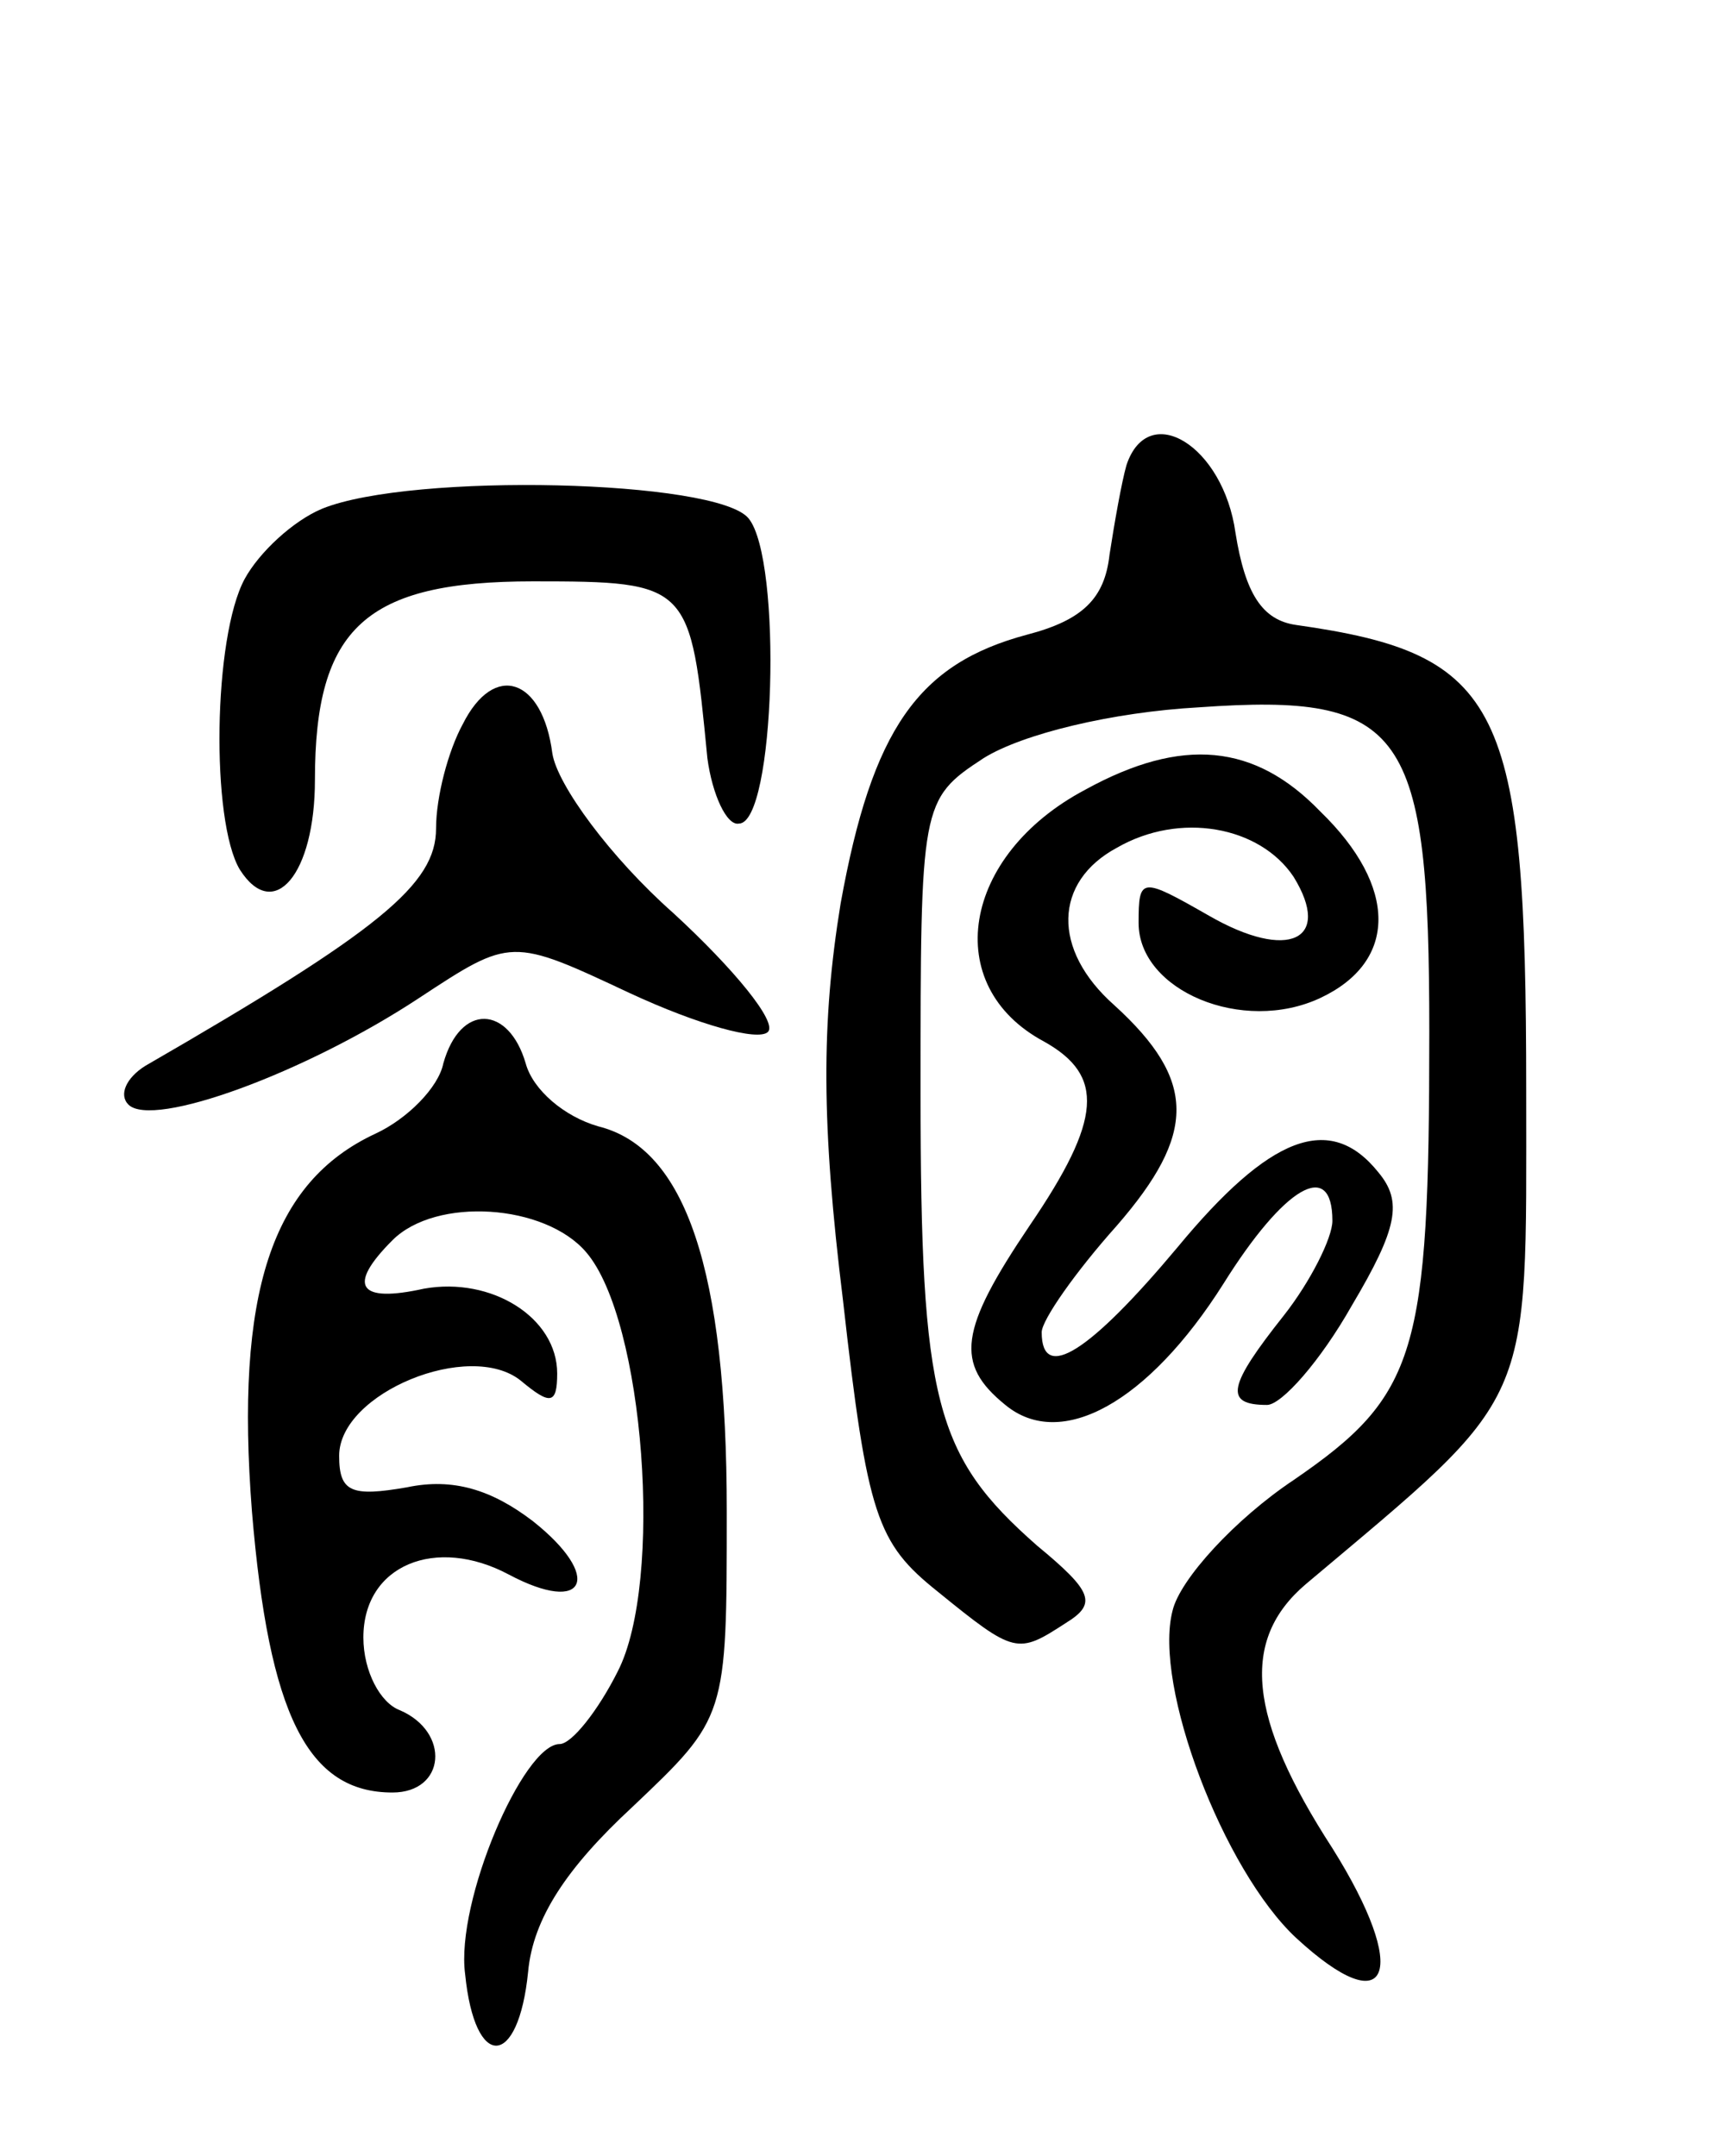
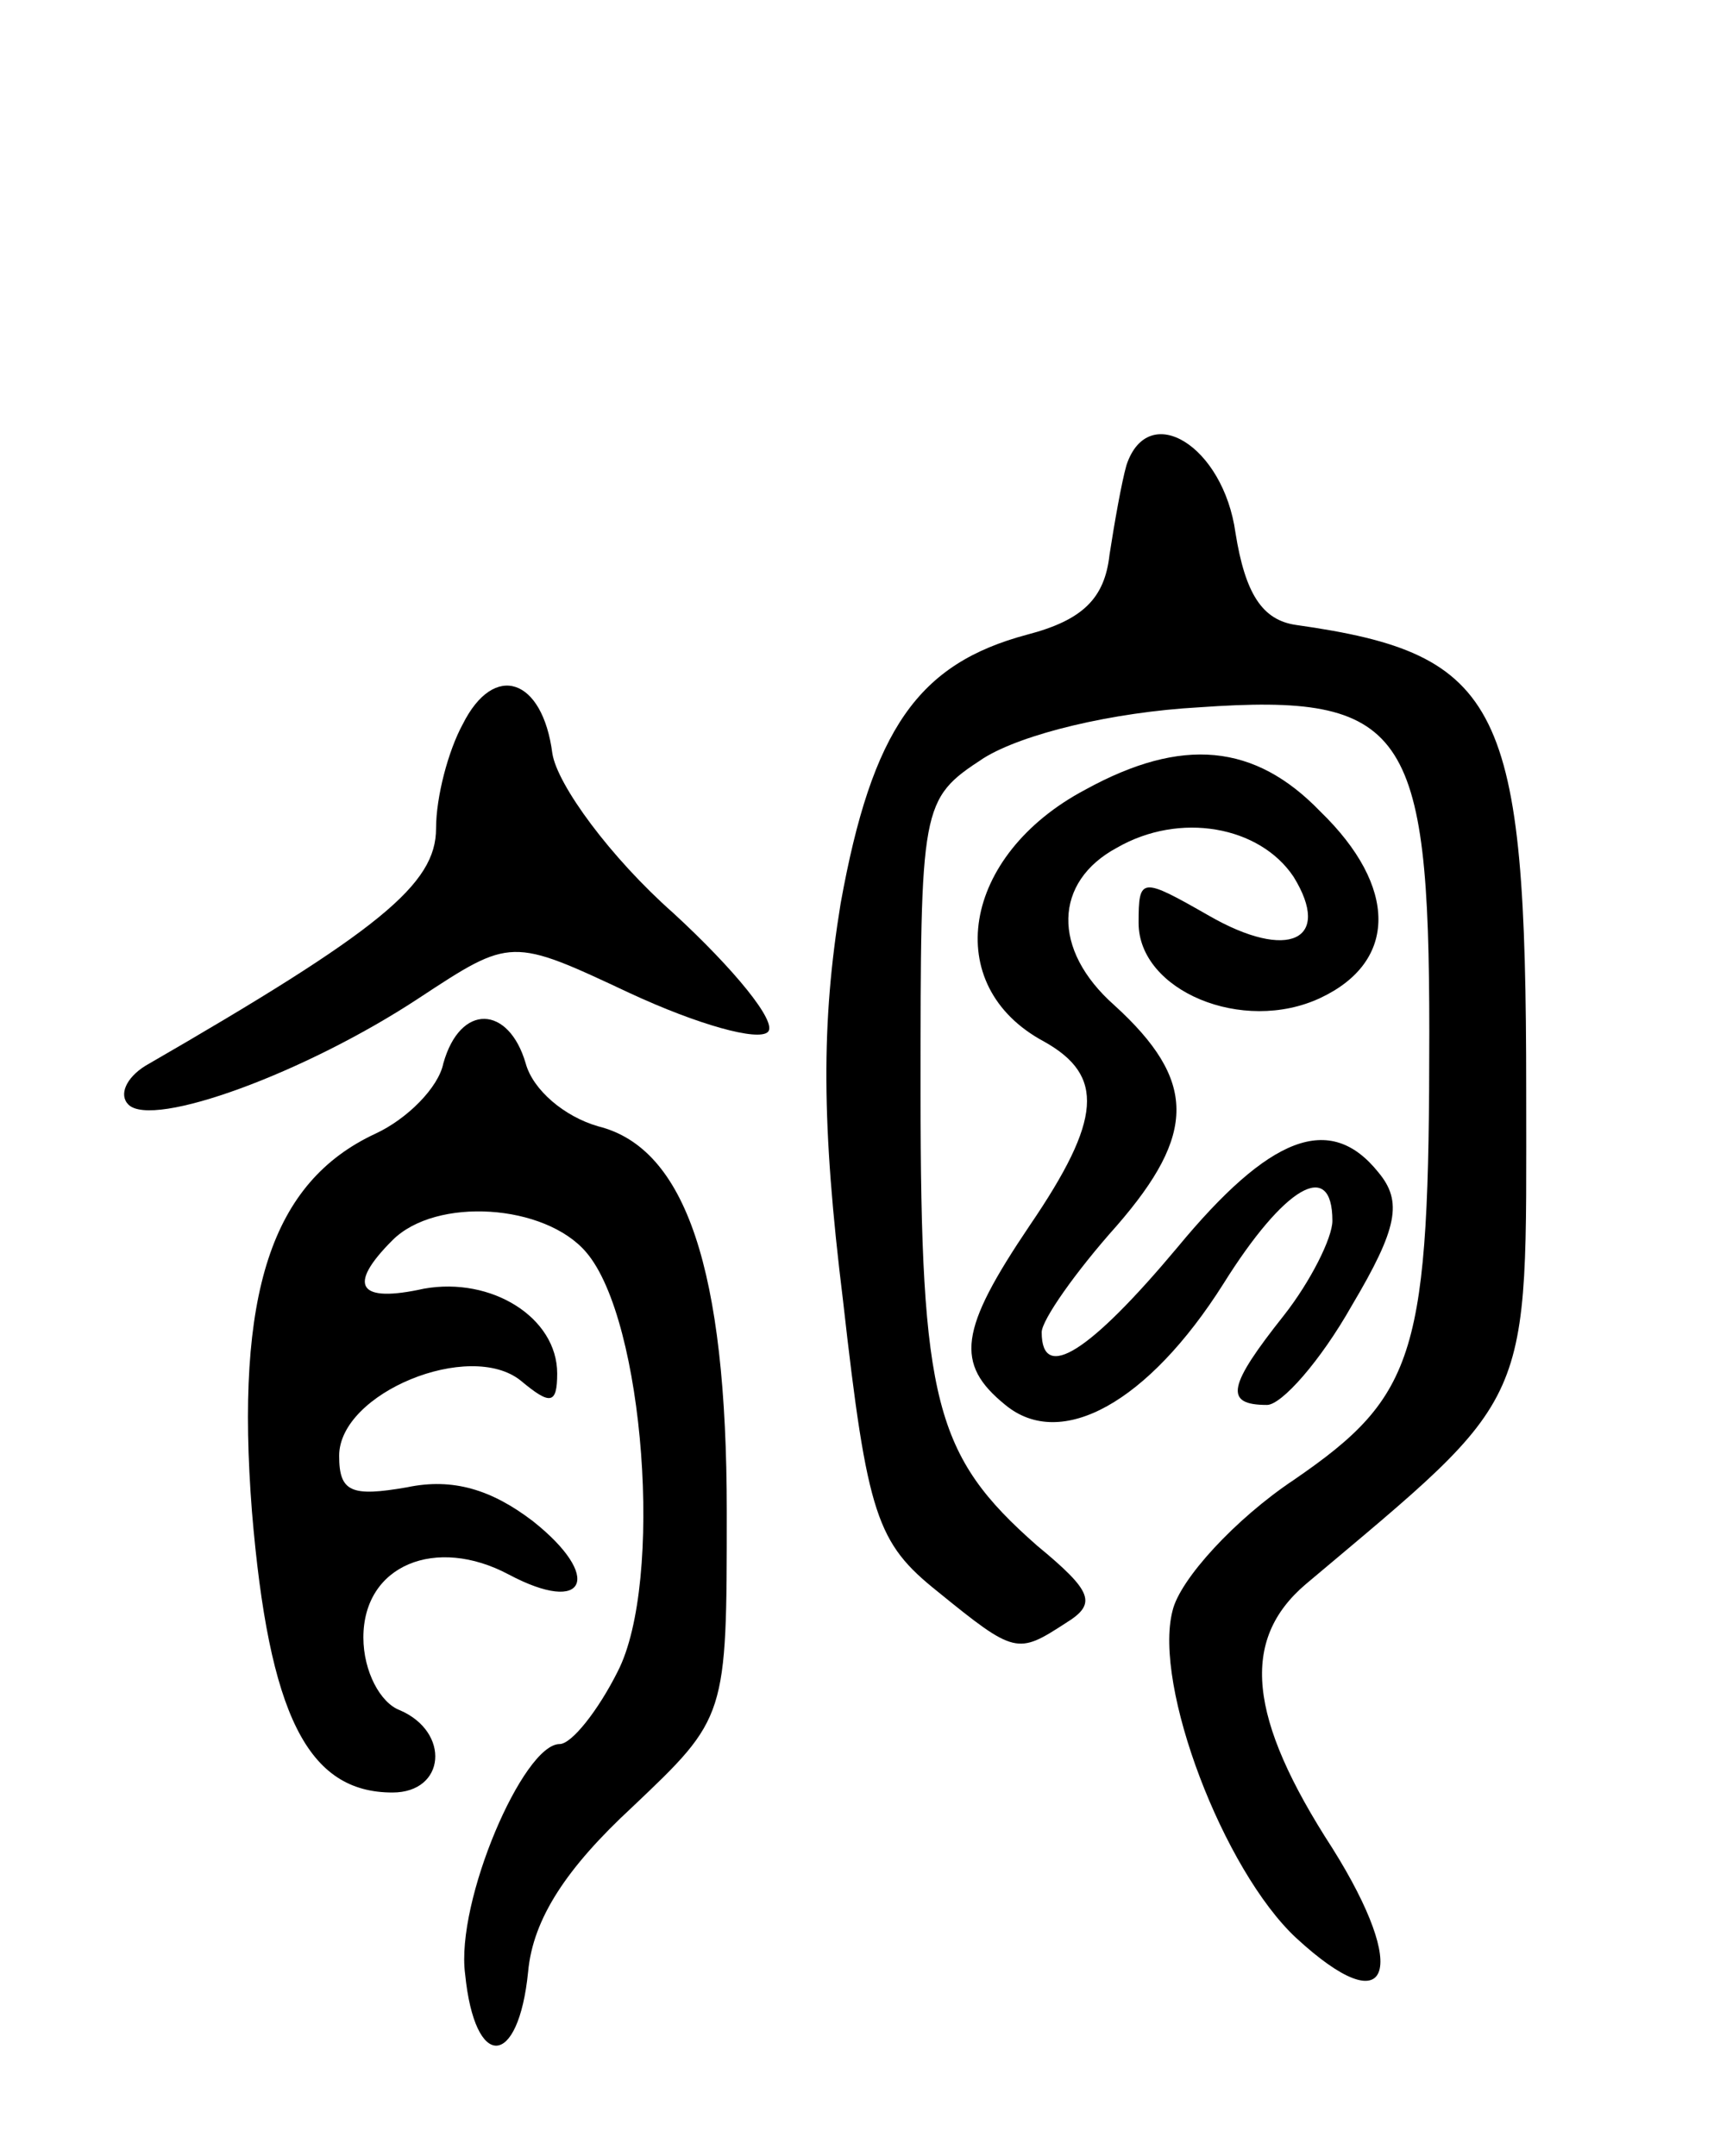
<svg xmlns="http://www.w3.org/2000/svg" version="1.0" width="71" height="89" viewBox="0 0 71 89">
  <g transform="translate(0,89) scale(0.1,-0.1)">
    <path d="M465 698 c-2 -7 -5 -24 -7 -37 -2 -18 -11 -27 -34 -33 -45 -12 -64 -39 -77 -111 -8 -49 -8 -91 1 -164 10 -89 14 -100 39 -120 32 -26 33 -26 53 -13 13 8 11 13 -12 32 -42 37 -48 59 -48 187 0 119 0 121 26 138 16 10 53 19 89 21 85 6 95 -9 95 -134 0 -133 -5 -150 -56 -185 -24 -16 -47 -41 -50 -54 -8 -31 21 -107 51 -135 39 -36 47 -14 15 37 -35 54 -38 86 -11 109 95 80 91 71 91 204 0 159 -10 180 -95 192 -14 2 -21 13 -25 38 -5 36 -36 55 -45 28z" />
-     <path d="M133 680 c-12 -5 -26 -18 -32 -29 -13 -24 -14 -100 -2 -120 14 -22 31 -2 31 37 0 63 21 82 90 82 65 0 65 -1 72 -73 2 -15 8 -28 13 -27 15 0 18 109 4 126 -13 16 -139 19 -176 4z" />
-     <path d="M191 591 c-6 -11 -11 -30 -11 -43 0 -23 -23 -42 -120 -98 -8 -5 -11 -12 -7 -16 10 -10 73 13 120 44 38 25 38 25 87 2 28 -13 53 -20 57 -16 4 4 -14 26 -39 49 -26 23 -48 53 -50 66 -4 31 -24 38 -37 12z" />
+     <path d="M191 591 c-6 -11 -11 -30 -11 -43 0 -23 -23 -42 -120 -98 -8 -5 -11 -12 -7 -16 10 -10 73 13 120 44 38 25 38 25 87 2 28 -13 53 -20 57 -16 4 4 -14 26 -39 49 -26 23 -48 53 -50 66 -4 31 -24 38 -37 12" />
    <path d="M448 564 c-51 -27 -60 -81 -17 -104 25 -14 24 -32 -6 -76 -29 -43 -31 -57 -10 -74 23 -19 59 1 90 50 25 40 45 52 45 26 0 -7 -9 -25 -20 -39 -23 -29 -25 -37 -7 -37 6 0 22 18 35 41 19 32 21 43 11 55 -20 25 -45 15 -83 -31 -36 -43 -56 -56 -56 -35 0 5 14 25 31 44 33 38 33 60 -1 91 -26 23 -25 51 1 65 26 15 59 9 73 -12 16 -26 -2 -35 -35 -16 -28 16 -29 16 -29 -3 0 -28 43 -46 75 -31 32 15 32 46 0 77 -27 28 -57 31 -97 9z" />
    <path d="M183 451 c-2 -10 -15 -23 -28 -29 -43 -20 -58 -66 -51 -156 7 -84 23 -116 58 -116 22 0 24 25 3 34 -8 3 -15 16 -15 30 0 30 30 42 60 26 32 -17 39 -1 10 22 -17 13 -33 18 -52 14 -23 -4 -28 -2 -28 13 0 26 54 48 75 31 12 -10 15 -10 15 3 0 23 -27 40 -55 35 -27 -6 -32 1 -13 20 18 18 63 15 80 -5 24 -28 32 -136 13 -173 -8 -16 -19 -30 -24 -30 -15 0 -43 -65 -39 -95 4 -40 22 -39 26 1 2 22 16 43 43 68 39 37 39 37 39 122 0 100 -17 150 -53 159 -14 4 -27 15 -30 26 -7 24 -27 25 -34 0z" />
  </g>
</svg>